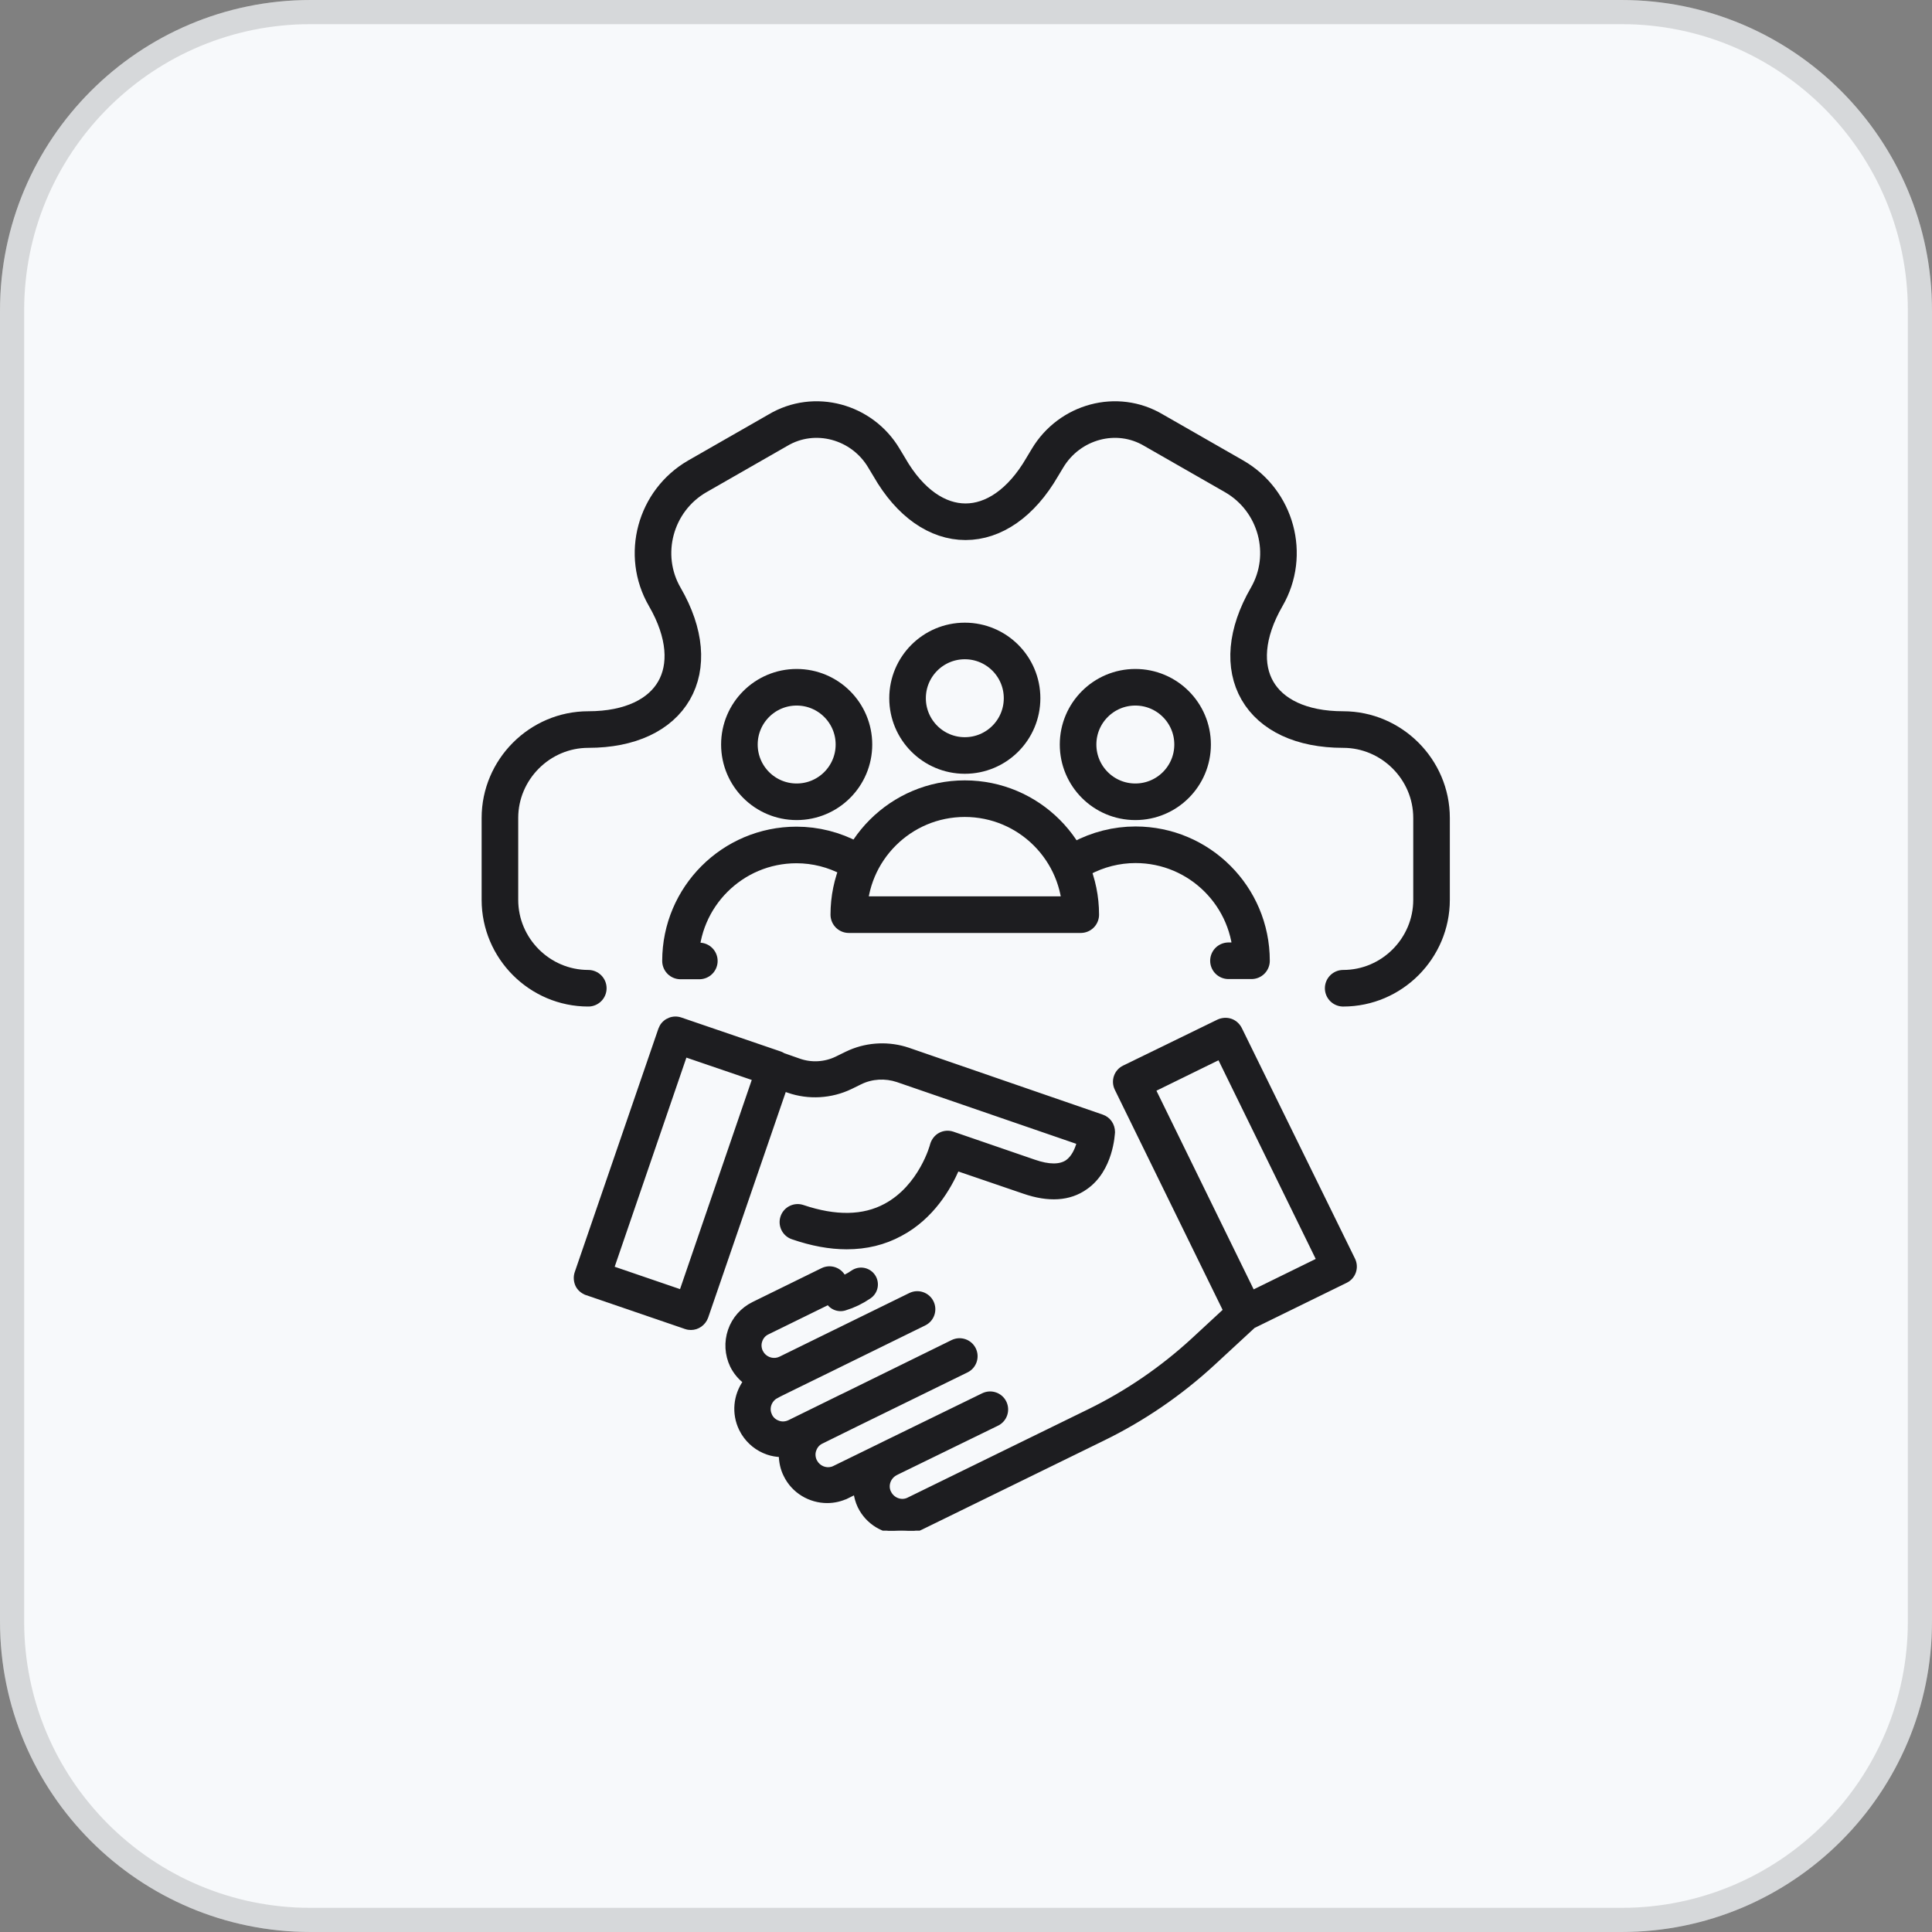
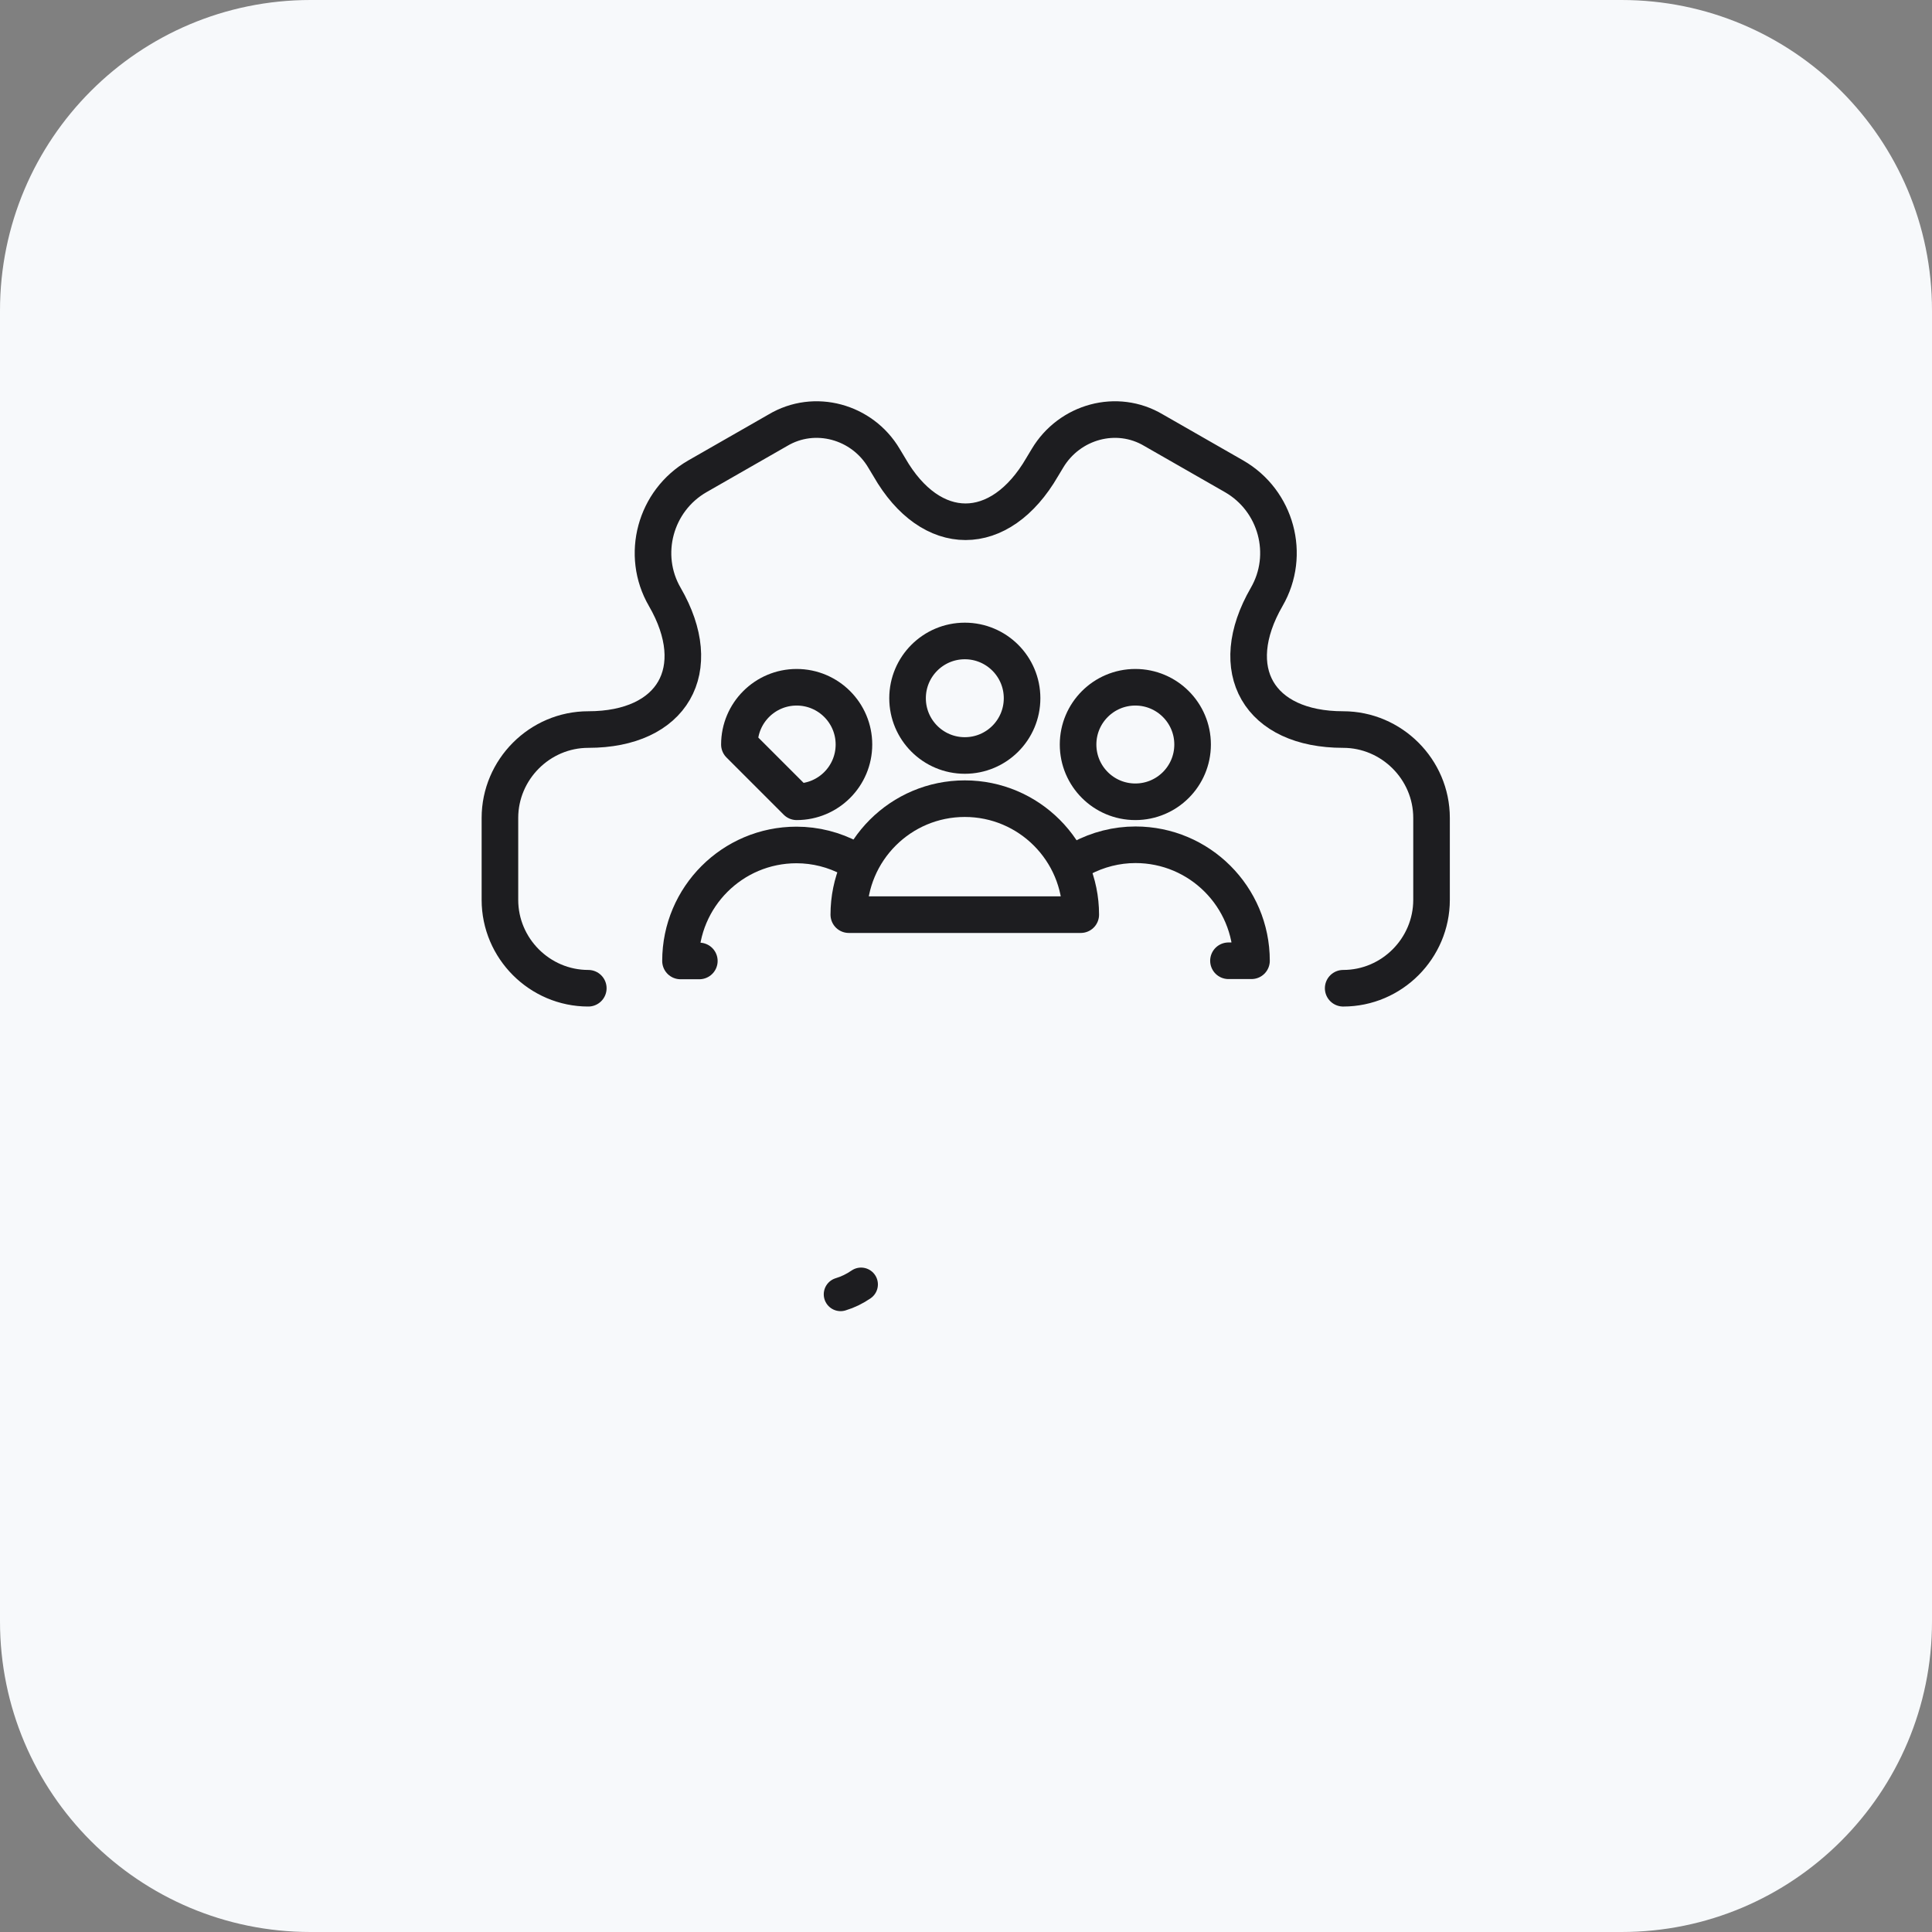
<svg xmlns="http://www.w3.org/2000/svg" width="80" height="80" viewBox="0 0 80 80" fill="none">
  <rect x="0" y="0" width="80" height="80" fill="#808080" stroke="none" />
  <path d="M0 12.857C0 5.756 5.756 0 12.857 0H67.143C74.244 0 80 5.756 80 12.857V67.143C80 74.244 74.244 80 67.143 80H12.857C5.756 80 0 74.244 0 67.143V12.857Z" fill="#F7F9FB" />
-   <path d="M12.857 0.5H67.143C73.967 0.5 79.5 6.033 79.5 12.857V67.143C79.5 73.967 73.967 79.5 67.143 79.5H12.857C6.033 79.5 0.5 73.967 0.5 67.143V12.857C0.5 6.139 5.861 0.673 12.538 0.504L12.857 0.5Z" stroke="#1D1D20" stroke-opacity="0.15" />
  <g clip-path="url(#clip0_6997_19038)">
-     <path d="M27.39 42.499C27.548 42.23 27.88 42.1 28.186 42.204L32.308 43.613L32.382 43.645C32.402 43.656 32.421 43.667 32.438 43.678L33.097 43.909C33.593 44.084 34.155 44.055 34.637 43.821L35.037 43.625L35.053 43.617L35.203 43.549C35.96 43.224 36.826 43.193 37.603 43.454L45.642 46.227C45.916 46.322 46.094 46.579 46.094 46.875V46.884C46.094 46.884 46.093 46.886 46.093 46.891C46.092 46.895 46.092 46.9 46.092 46.907C46.091 46.922 46.089 46.942 46.087 46.966C46.083 47.014 46.076 47.081 46.065 47.161C46.042 47.322 46.001 47.538 45.927 47.775C45.779 48.248 45.497 48.812 44.955 49.185C44.285 49.659 43.417 49.709 42.395 49.355L39.643 48.415C39.31 49.177 38.615 50.404 37.297 51.108L37.296 51.107C36.617 51.477 35.871 51.655 35.057 51.655C34.358 51.655 33.606 51.517 32.812 51.242C32.462 51.123 32.274 50.738 32.394 50.388C32.513 50.038 32.897 49.85 33.247 49.97C34.606 50.428 35.749 50.408 36.664 49.914C37.393 49.522 37.875 48.899 38.175 48.367C38.325 48.102 38.429 47.86 38.495 47.684C38.528 47.596 38.551 47.525 38.566 47.475C38.574 47.45 38.58 47.43 38.583 47.417C38.585 47.41 38.586 47.405 38.587 47.402V47.401L38.59 47.391C38.64 47.223 38.758 47.061 38.923 46.975C39.085 46.889 39.272 46.872 39.451 46.932H39.452L42.823 48.091C43.445 48.308 43.899 48.298 44.187 48.101C44.433 47.925 44.58 47.61 44.659 47.315L37.16 44.734C36.656 44.566 36.101 44.596 35.628 44.829L35.226 45.026C34.42 45.414 33.475 45.468 32.638 45.174L32.489 45.122L29.249 54.543L29.248 54.545C29.146 54.816 28.892 54.996 28.609 54.996C28.542 54.996 28.472 54.987 28.395 54.962V54.961L24.281 53.553V53.552C24.112 53.492 23.966 53.365 23.896 53.208C23.829 53.056 23.811 52.87 23.871 52.698L27.333 42.623L27.39 42.499ZM25.356 52.501L28.206 53.476L31.225 44.671L28.375 43.697L25.356 52.501Z" fill="#1D1D20" stroke="#1D1D20" stroke-width="0.152" />
-     <path d="M50.456 42.283C50.608 42.216 50.795 42.198 50.967 42.258C51.138 42.318 51.266 42.438 51.35 42.597L51.351 42.599L56.04 52.152C56.202 52.485 56.066 52.886 55.732 53.049L51.907 54.923L50.243 56.461C48.874 57.723 47.33 58.78 45.656 59.594L38.164 63.26C37.895 63.394 37.604 63.458 37.32 63.458C36.611 63.458 35.917 63.064 35.586 62.377L35.585 62.376C35.498 62.19 35.446 61.998 35.418 61.807L35.097 61.966V61.965C34.828 62.099 34.536 62.163 34.252 62.163C33.543 62.163 32.849 61.769 32.518 61.082C32.386 60.819 32.331 60.538 32.323 60.258C32.143 60.251 31.961 60.221 31.78 60.158C31.36 60.013 31.006 59.729 30.77 59.35L30.677 59.181C30.357 58.526 30.443 57.776 30.839 57.215C30.62 57.044 30.435 56.82 30.306 56.56L30.305 56.559C30.084 56.094 30.053 55.566 30.219 55.085C30.384 54.604 30.732 54.21 31.196 53.981L34.053 52.579C34.385 52.417 34.787 52.554 34.949 52.887C35.111 53.219 34.975 53.622 34.642 53.784L31.786 55.185H31.785C31.645 55.252 31.544 55.365 31.49 55.52V55.522C31.437 55.667 31.45 55.827 31.518 55.97L31.582 56.072C31.754 56.292 32.058 56.369 32.31 56.246L33.946 55.443L37.688 53.609C38.021 53.447 38.423 53.584 38.586 53.917C38.748 54.25 38.612 54.652 38.278 54.815L34.823 56.511L34.407 56.716L32.907 57.45L32.172 57.812L32.173 57.813C31.912 57.944 31.784 58.233 31.854 58.495L31.895 58.605L31.896 58.607C31.963 58.747 32.076 58.847 32.231 58.901L32.232 58.902C32.378 58.955 32.538 58.942 32.681 58.875L34.81 57.829H34.81L34.984 57.746L39.438 55.557C39.771 55.395 40.173 55.531 40.336 55.864C40.498 56.197 40.361 56.598 40.028 56.761L35.573 58.942L34.02 59.708H34.02C33.88 59.775 33.78 59.888 33.726 60.044L33.725 60.045C33.672 60.19 33.685 60.35 33.752 60.492L33.817 60.596C33.989 60.817 34.294 60.897 34.544 60.77L34.545 60.769L36.605 59.762V59.761L40.704 57.761C41.037 57.599 41.438 57.735 41.601 58.068C41.763 58.401 41.626 58.803 41.293 58.966L37.194 60.966L37.193 60.965L37.105 61.011C36.806 61.16 36.681 61.517 36.827 61.803H36.828C36.977 62.101 37.334 62.226 37.619 62.08L37.62 62.079L45.113 58.413C46.667 57.651 48.108 56.663 49.383 55.493L50.719 54.257L46.23 45.09C46.067 44.757 46.204 44.356 46.537 44.193L50.454 42.284L50.456 42.283ZM47.784 45.129L51.877 53.492L54.583 52.165L50.49 43.802L47.784 45.129Z" fill="#1D1D20" stroke="#1D1D20" stroke-width="0.152" />
    <path d="M39.951 31.283C41.261 31.283 42.322 30.222 42.322 28.912C42.322 27.603 41.261 26.541 39.951 26.541C38.642 26.541 37.58 27.603 37.58 28.912C37.58 30.222 38.642 31.283 39.951 31.283Z" stroke="#1D1D20" stroke-width="1.515" stroke-linecap="round" stroke-linejoin="round" />
    <path d="M44.752 37.874C44.752 35.223 42.601 33.071 39.95 33.071C37.298 33.071 35.147 35.223 35.147 37.874H44.752Z" stroke="#1D1D20" stroke-width="1.515" stroke-linecap="round" stroke-linejoin="round" />
    <path d="M47.012 33.2C48.321 33.2 49.383 32.139 49.383 30.829C49.383 29.52 48.321 28.458 47.012 28.458C45.702 28.458 44.641 29.52 44.641 30.829C44.641 32.139 45.702 33.2 47.012 33.2Z" stroke="#1D1D20" stroke-width="1.515" stroke-linecap="round" stroke-linejoin="round" />
    <path d="M44.762 35.549C45.459 35.177 46.231 34.98 47.019 34.98C49.671 34.98 51.822 37.132 51.822 39.783H50.868" stroke="#1D1D20" stroke-width="1.515" stroke-linecap="round" stroke-linejoin="round" />
-     <path d="M32.988 33.2C34.298 33.2 35.36 32.139 35.36 30.829C35.36 29.52 34.298 28.458 32.988 28.458C31.679 28.458 30.617 29.52 30.617 30.829C30.617 32.139 31.679 33.2 32.988 33.2Z" stroke="#1D1D20" stroke-width="1.515" stroke-linecap="round" stroke-linejoin="round" />
+     <path d="M32.988 33.2C34.298 33.2 35.36 32.139 35.36 30.829C35.36 29.52 34.298 28.458 32.988 28.458C31.679 28.458 30.617 29.52 30.617 30.829Z" stroke="#1D1D20" stroke-width="1.515" stroke-linecap="round" stroke-linejoin="round" />
    <path d="M28.958 39.791H28.178C28.178 37.14 30.329 34.988 32.981 34.988C33.769 34.988 34.541 35.185 35.231 35.556" stroke="#1D1D20" stroke-width="1.515" stroke-linecap="round" stroke-linejoin="round" />
    <path d="M34.807 53.595C35.11 53.504 35.39 53.367 35.655 53.185" stroke="#1D1D20" stroke-width="1.394" stroke-linecap="round" stroke-linejoin="round" />
    <path d="M55.618 40.921C57.641 40.921 59.277 39.262 59.277 37.262V33.868C59.277 31.853 57.618 30.209 55.618 30.209C52.125 30.209 50.701 27.747 52.451 24.716C53.459 22.974 52.853 20.732 51.103 19.724L47.769 17.815C46.247 16.906 44.285 17.451 43.375 18.974L43.156 19.338C41.406 22.36 38.55 22.36 36.822 19.338L36.603 18.974C35.701 17.451 33.731 16.906 32.209 17.815L28.875 19.724C27.125 20.732 26.519 22.982 27.527 24.716C29.277 27.739 27.853 30.209 24.36 30.209C22.345 30.209 20.701 31.868 20.701 33.868V37.262C20.701 39.27 22.345 40.921 24.36 40.921" stroke="#1D1D20" stroke-width="1.515" stroke-linecap="round" stroke-linejoin="round" />
  </g>
  <defs>
    <clipPath id="clip0_6997_19038">
      <rect width="40.083" height="46.765" fill="white" transform="translate(19.959 16.617)" />
    </clipPath>
  </defs>
</svg>